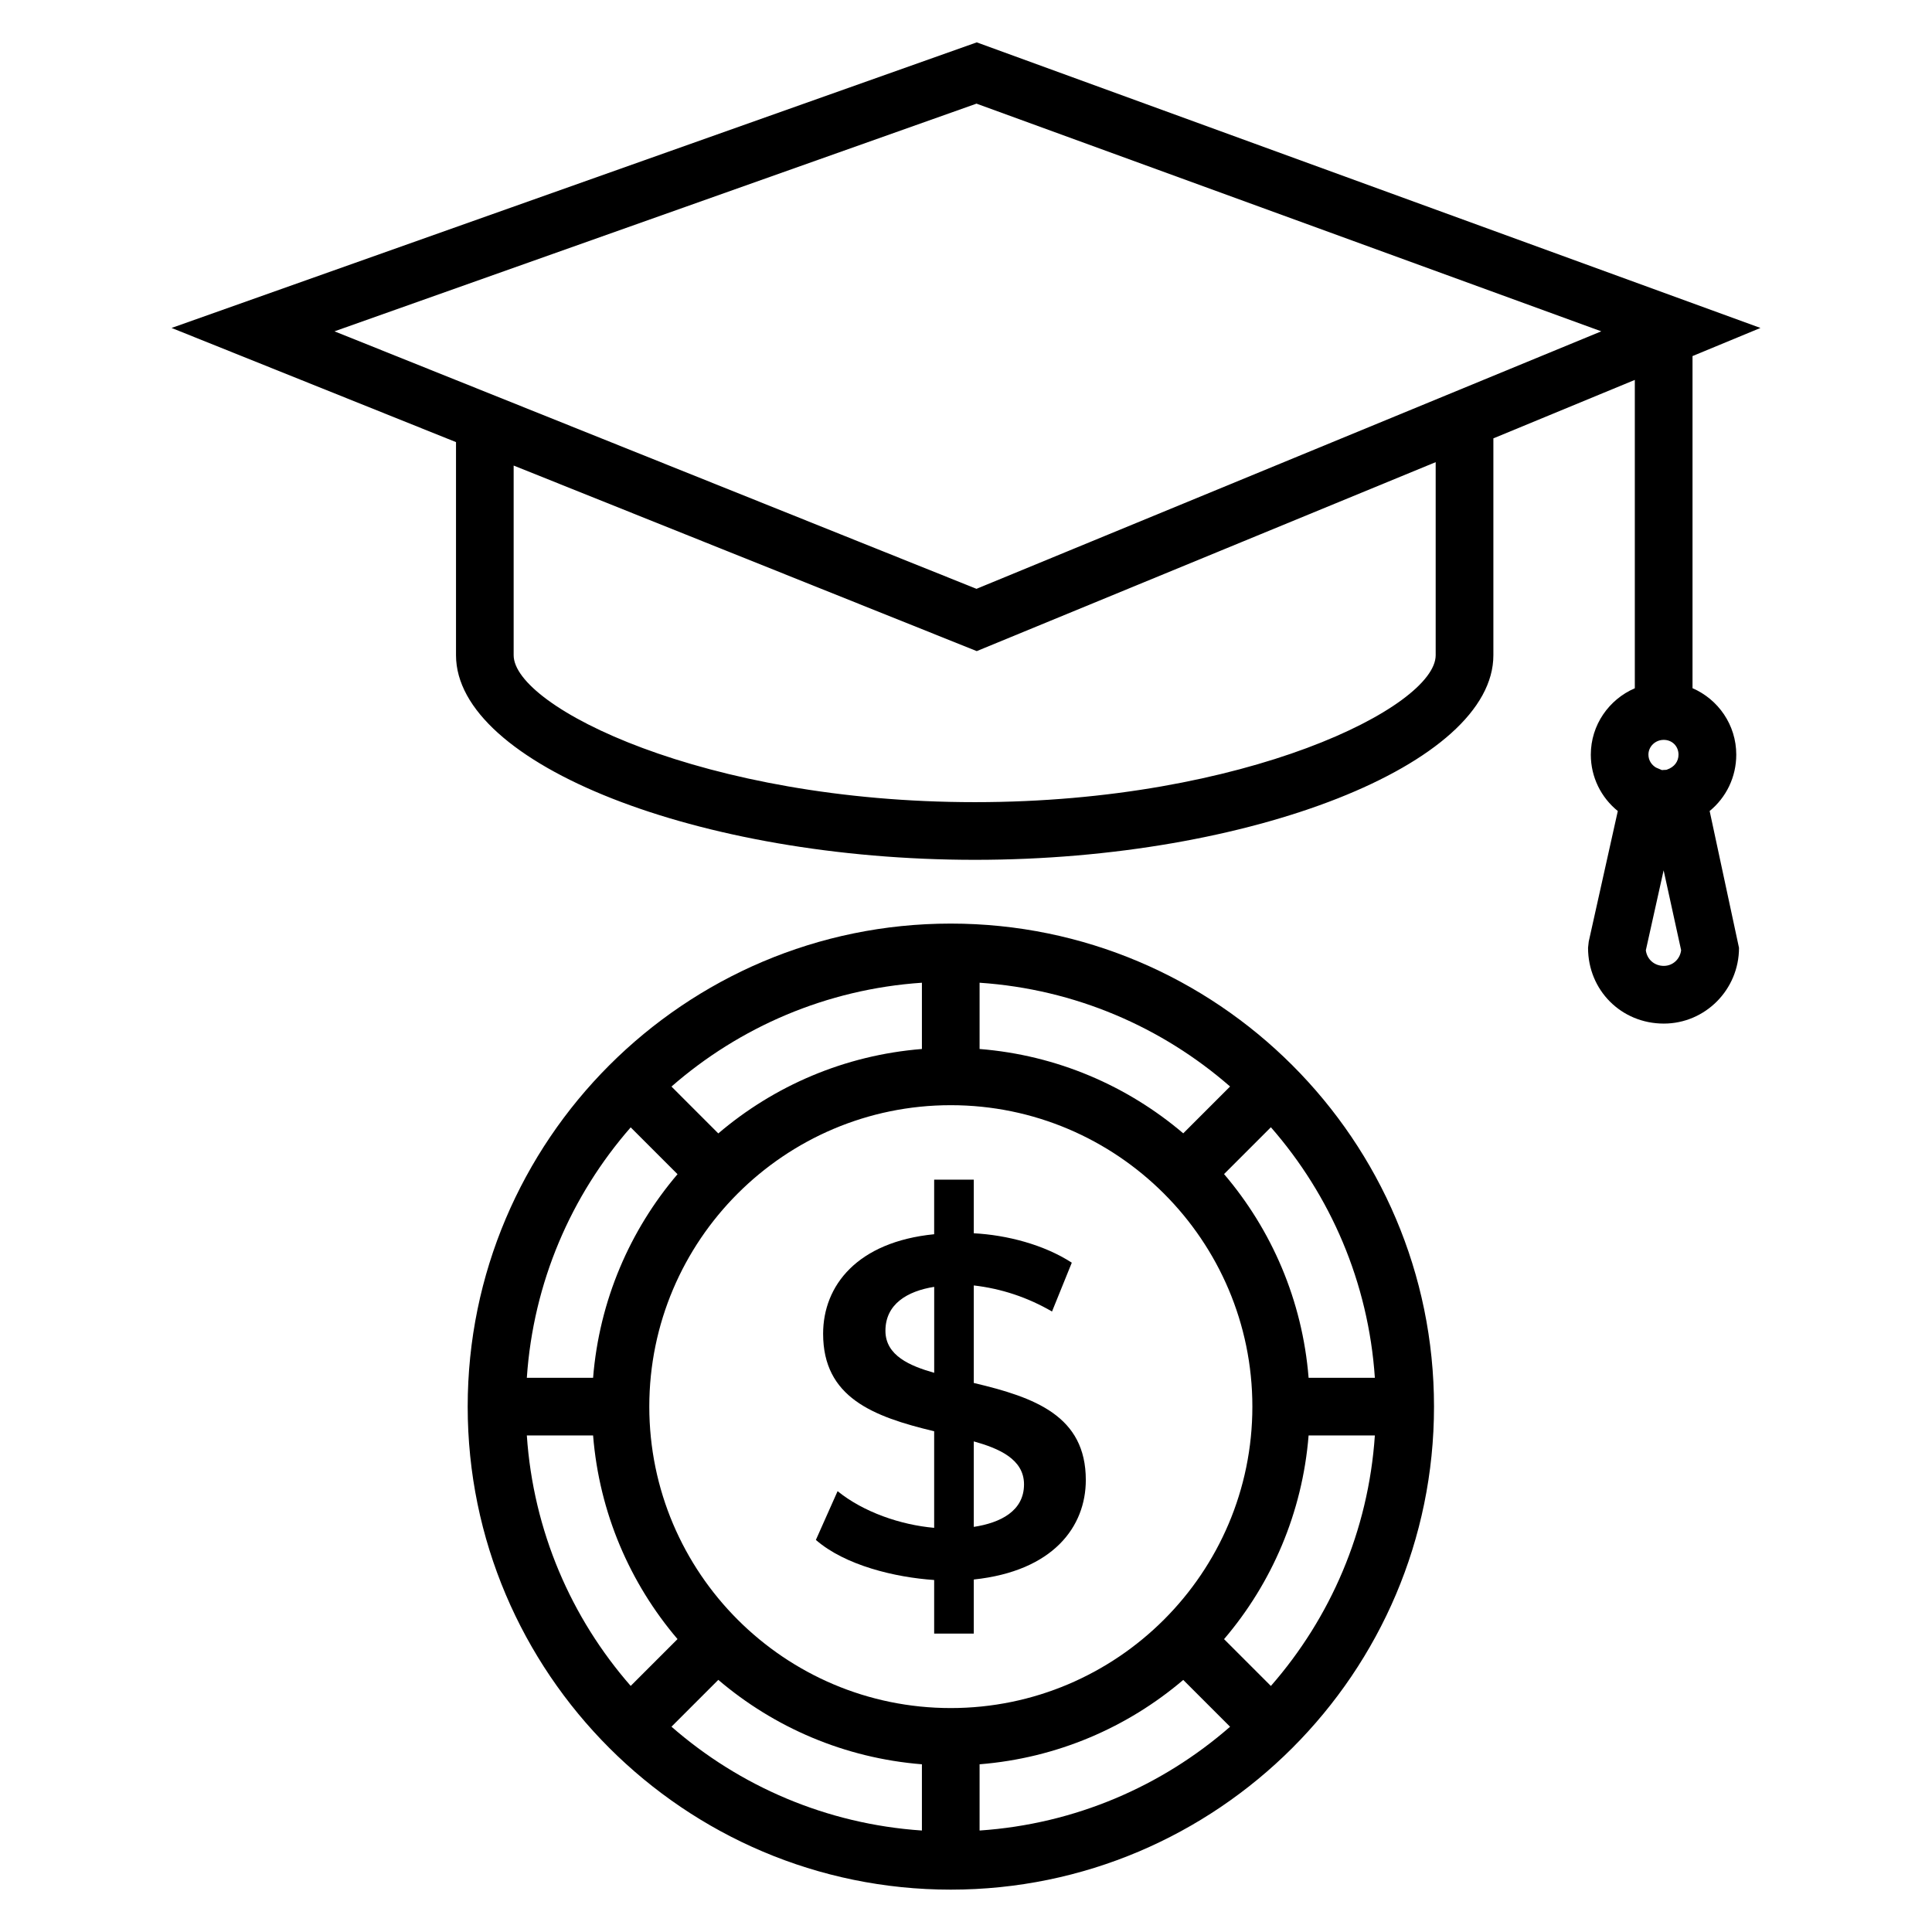
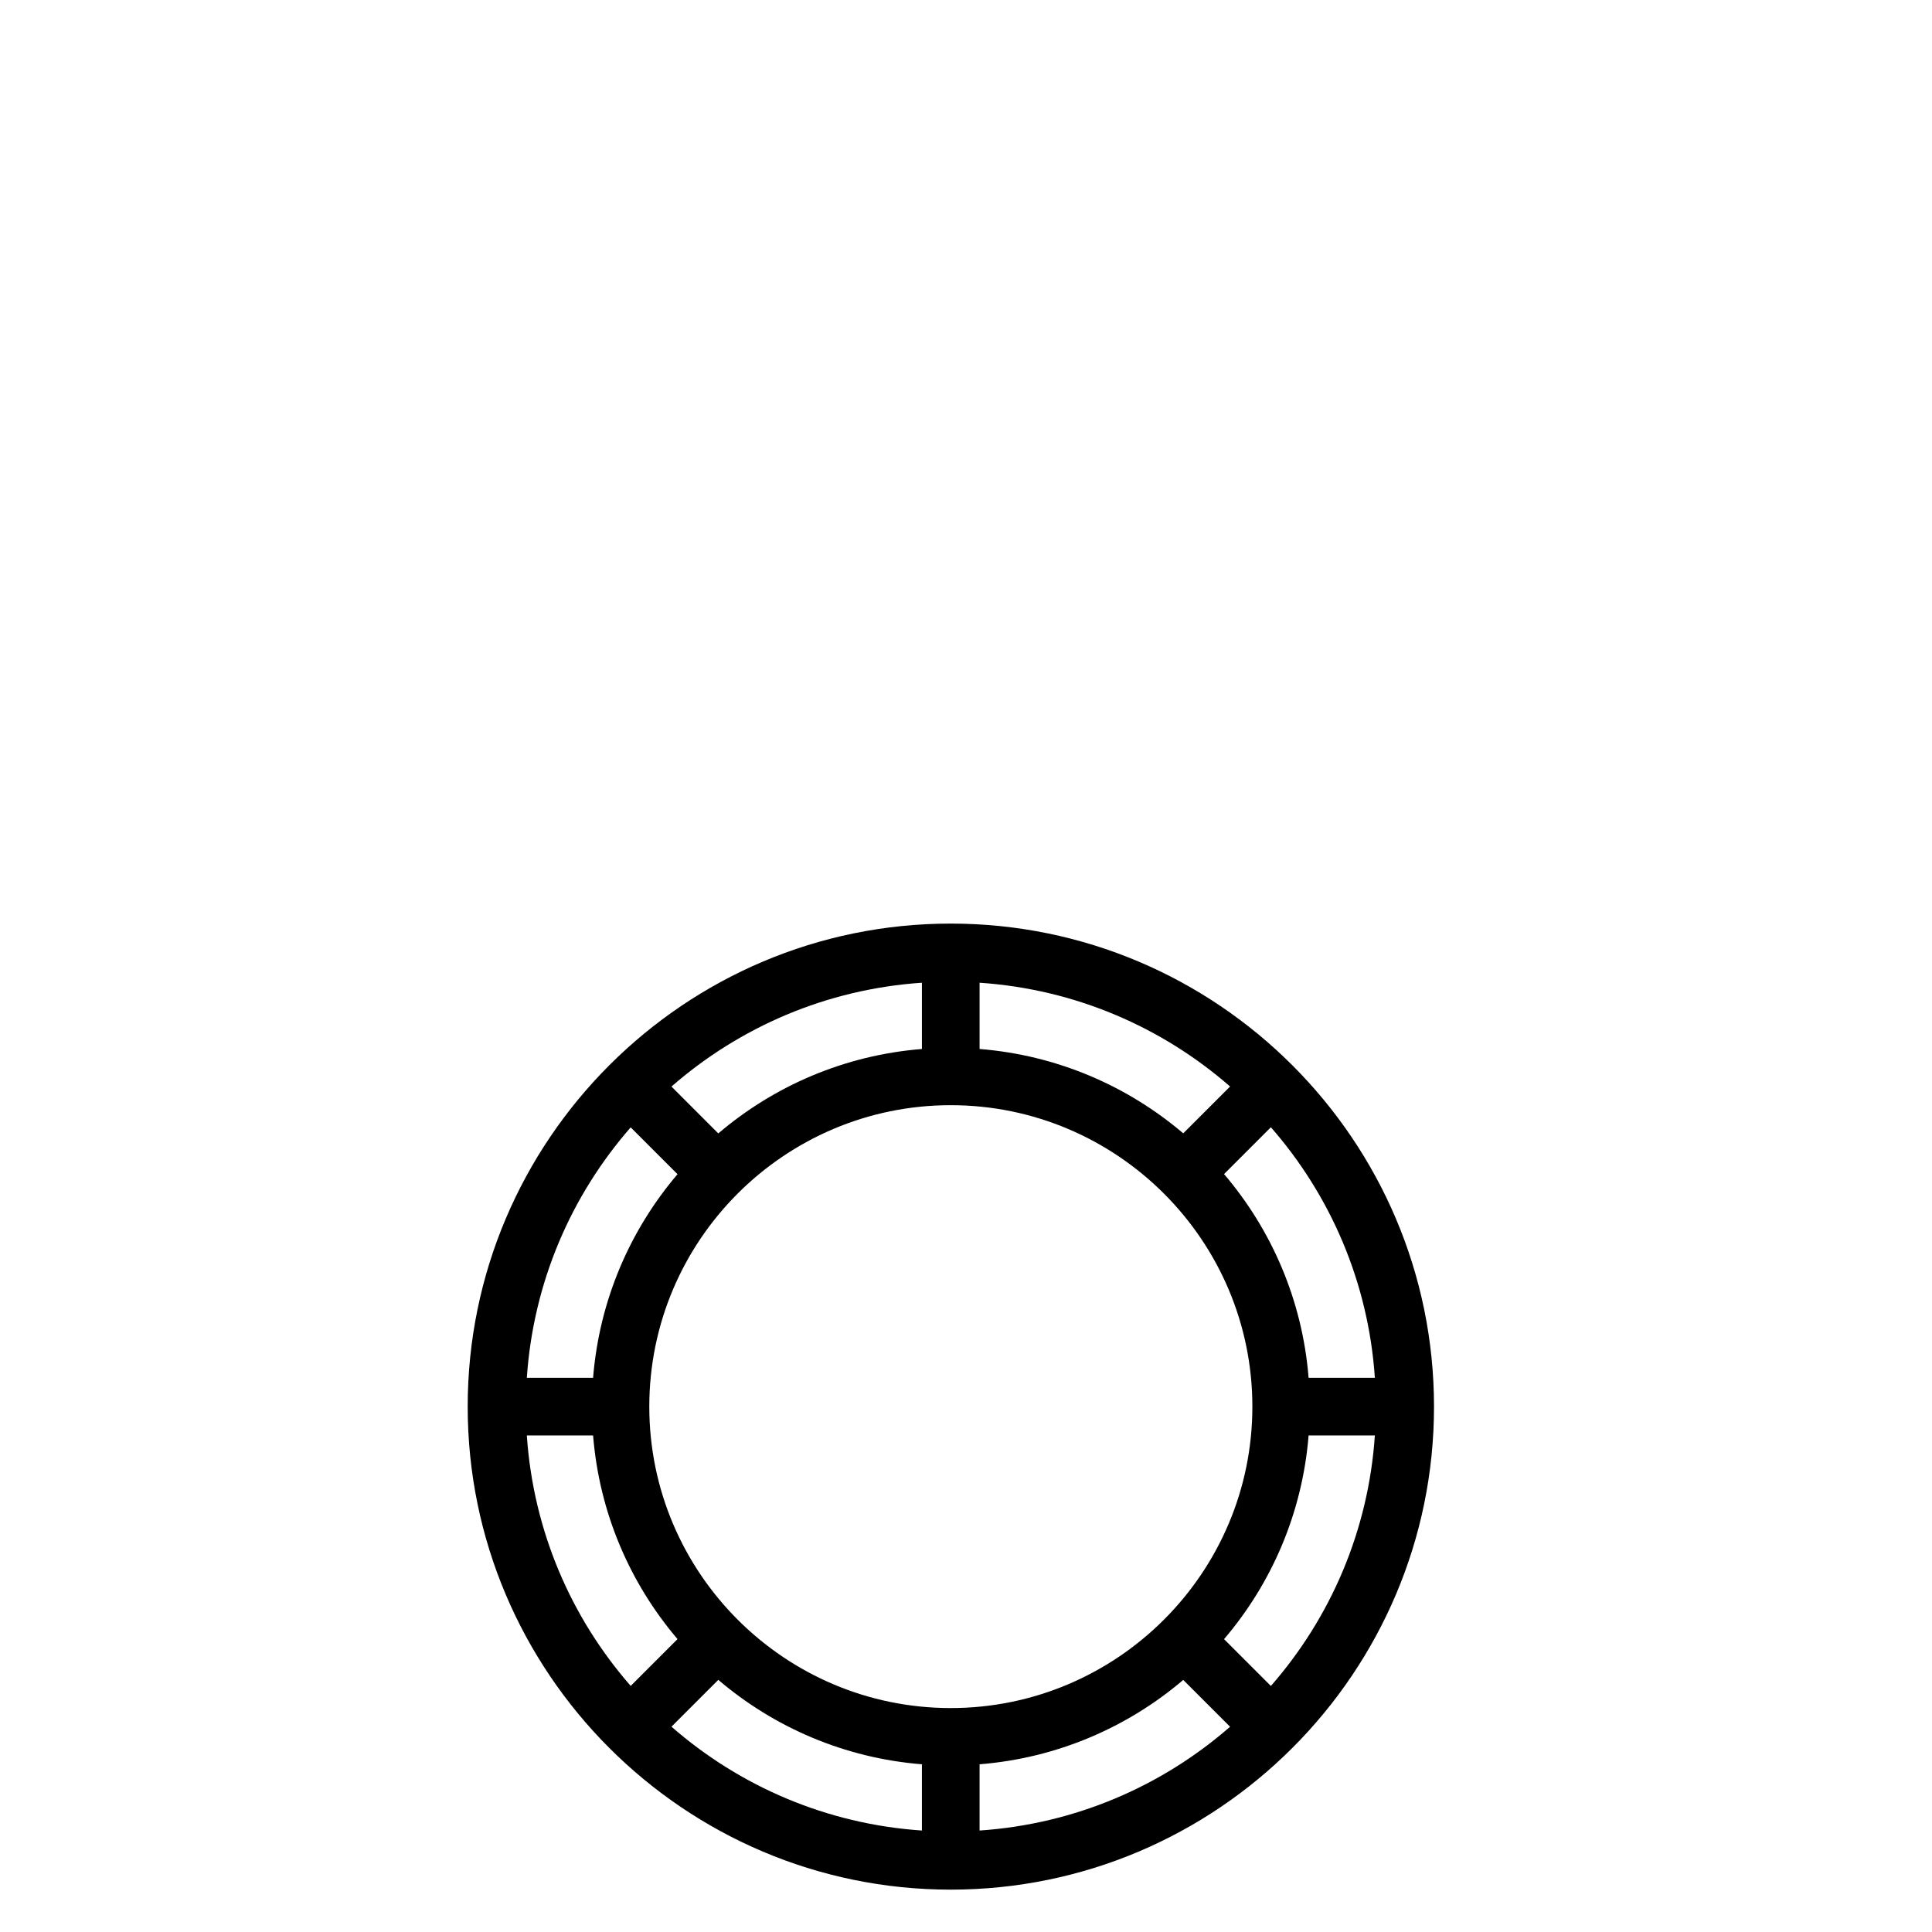
<svg xmlns="http://www.w3.org/2000/svg" height="100px" width="100px" fill="#000000" version="1.1" x="0px" y="0px" viewBox="0 0 67 67" enable-background="new 0 0 67 67" xml:space="preserve">
  <g>
-     <path d="M61.051,11.373l-27.178-9.904l-27.923,9.904l9.864,3.959v7.39c0,3.78,8.41,7.096,17.997,7.096   c9.577,0,17.978-3.315,17.978-7.096v-7.52l4.905-2.027v10.693c-0.897,0.387-1.526,1.273-1.526,2.303   c0,0.781,0.357,1.487,0.936,1.955l-1.008,4.526l-0.024,0.218c0,1.473,1.154,2.627,2.627,2.627   c1.438,0,2.608-1.179,2.608-2.627l-1.018-4.745c0.571-0.467,0.923-1.173,0.923-1.955   c0-1.031-0.626-1.918-1.517-2.304V12.348L61.051,11.373z M57.797,26.694   c-0.009,0.002-0.043,0.007-0.099,0.007l-0.065,0.005l-0.205-0.088   c-0.14-0.084-0.262-0.238-0.262-0.448c0-0.282,0.238-0.512,0.531-0.512   c0.292,0,0.512,0.22,0.512,0.512C58.21,26.403,58.069,26.604,57.797,26.694z M57.698,33.496   c-0.328,0-0.582-0.228-0.622-0.541l0.617-2.773l0.607,2.771   C58.261,33.264,58.011,33.496,57.698,33.496z M49.788,22.722c0,1.79-6.589,5.096-15.978,5.096   c-9.4,0-15.997-3.306-15.997-5.096v-6.577c18.762,7.518-6.621-2.653,16.06,6.435l15.915-6.553   V22.722z M33.864,20.42l-22.264-8.93l22.264-7.896l21.667,7.896   C25.838,23.728,36.079,19.507,33.864,20.42z" />
-     <path d="M33.77,47.96v-3.382c0.96,0.111,1.864,0.412,2.713,0.904l0.686-1.693   c-0.966-0.626-2.251-0.96-3.399-1.02v-1.859h-1.374v1.892c-2.67,0.266-3.851,1.783-3.851,3.451   c0,2.203,1.716,2.871,3.851,3.382v3.349c-1.167-0.102-2.457-0.548-3.349-1.272l-0.753,1.691   c1.017,0.887,2.753,1.299,4.102,1.39v1.859h1.374v-1.876c2.764-0.294,3.885-1.839,3.885-3.451   C37.655,49.105,35.896,48.461,33.77,47.96z M32.397,47.608c-0.831-0.236-1.691-0.594-1.691-1.457   c0-0.929,0.762-1.377,1.691-1.524V47.608z M33.77,52.951V49.986   c0.851,0.239,1.742,0.606,1.742,1.491C35.512,52.403,34.692,52.81,33.77,52.951z" />
    <path d="M16.219,48.78c0,9.236,7.515,16.751,16.751,16.751c9.241,0,16.76-7.515,16.76-16.751   S42.212,32.029,32.97,32.029C23.734,32.029,16.219,39.544,16.219,48.78z M45.381,49.78h2.298   c-0.224,3.316-1.543,6.329-3.606,8.688l-1.624-1.624C44.101,54.908,45.166,52.464,45.381,49.78z    M24.91,39.306l-1.624-1.625c2.358-2.06,5.371-3.377,8.685-3.601v2.298   C29.289,36.593,26.846,37.656,24.91,39.306z M23.496,40.72c-1.649,1.936-2.713,4.379-2.928,7.061   h-2.298c0.224-3.314,1.541-6.327,3.602-8.685L23.496,40.72z M20.568,49.78   c0.215,2.682,1.278,5.126,2.928,7.062l-1.624,1.624c-2.061-2.358-3.378-5.371-3.602-8.686H20.568z    M24.91,58.256c1.936,1.65,4.379,2.713,7.061,2.928v2.297c-3.314-0.224-6.327-1.541-8.685-3.601   L24.91,58.256z M33.971,61.184c2.683-0.215,5.127-1.277,7.063-2.926l1.624,1.624   c-2.359,2.059-5.372,3.375-8.687,3.599V61.184z M32.971,59.234c-5.764,0-10.454-4.689-10.454-10.454   c0-5.764,4.689-10.453,10.454-10.453c5.768,0,10.46,4.689,10.46,10.453   C43.432,54.545,38.739,59.234,32.971,59.234z M41.034,39.303c-1.937-1.648-4.38-2.711-7.063-2.925   v-2.298c3.315,0.224,6.328,1.54,8.687,3.599L41.034,39.303z M47.679,47.78h-2.298   c-0.215-2.683-1.28-5.127-2.932-7.064l1.624-1.624C46.136,41.451,47.455,44.465,47.679,47.78z" />
  </g>
</svg>